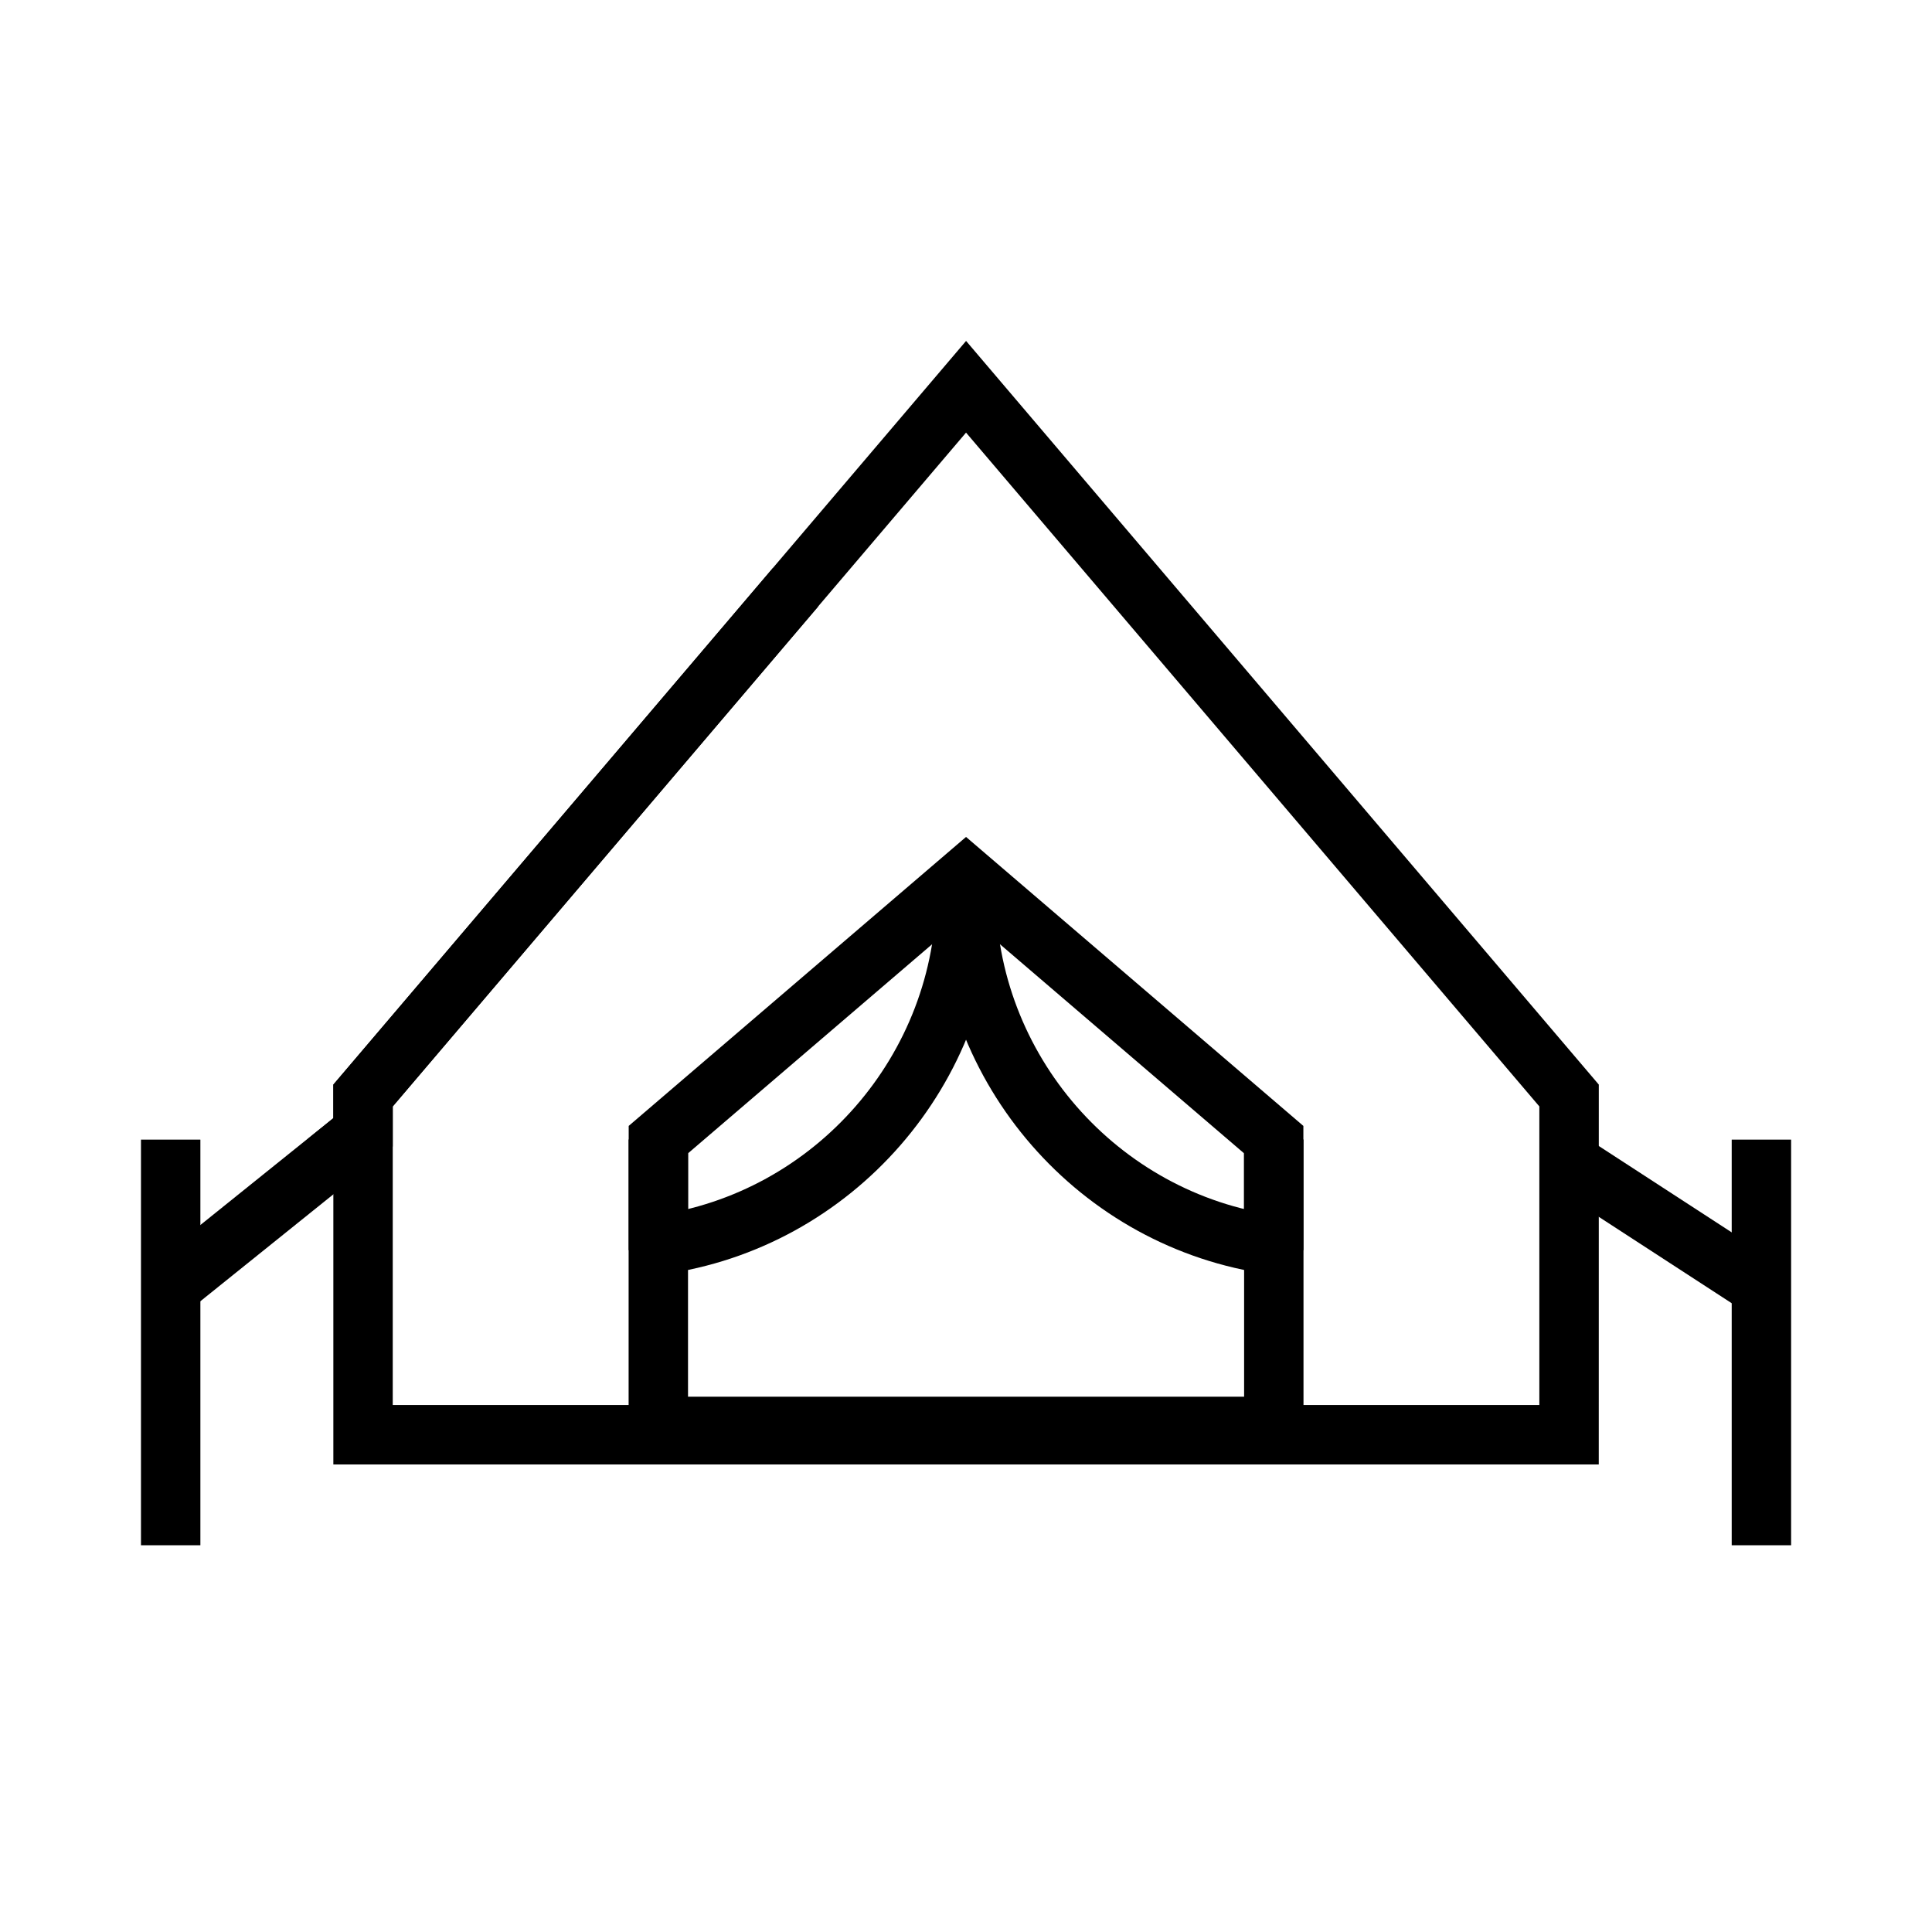
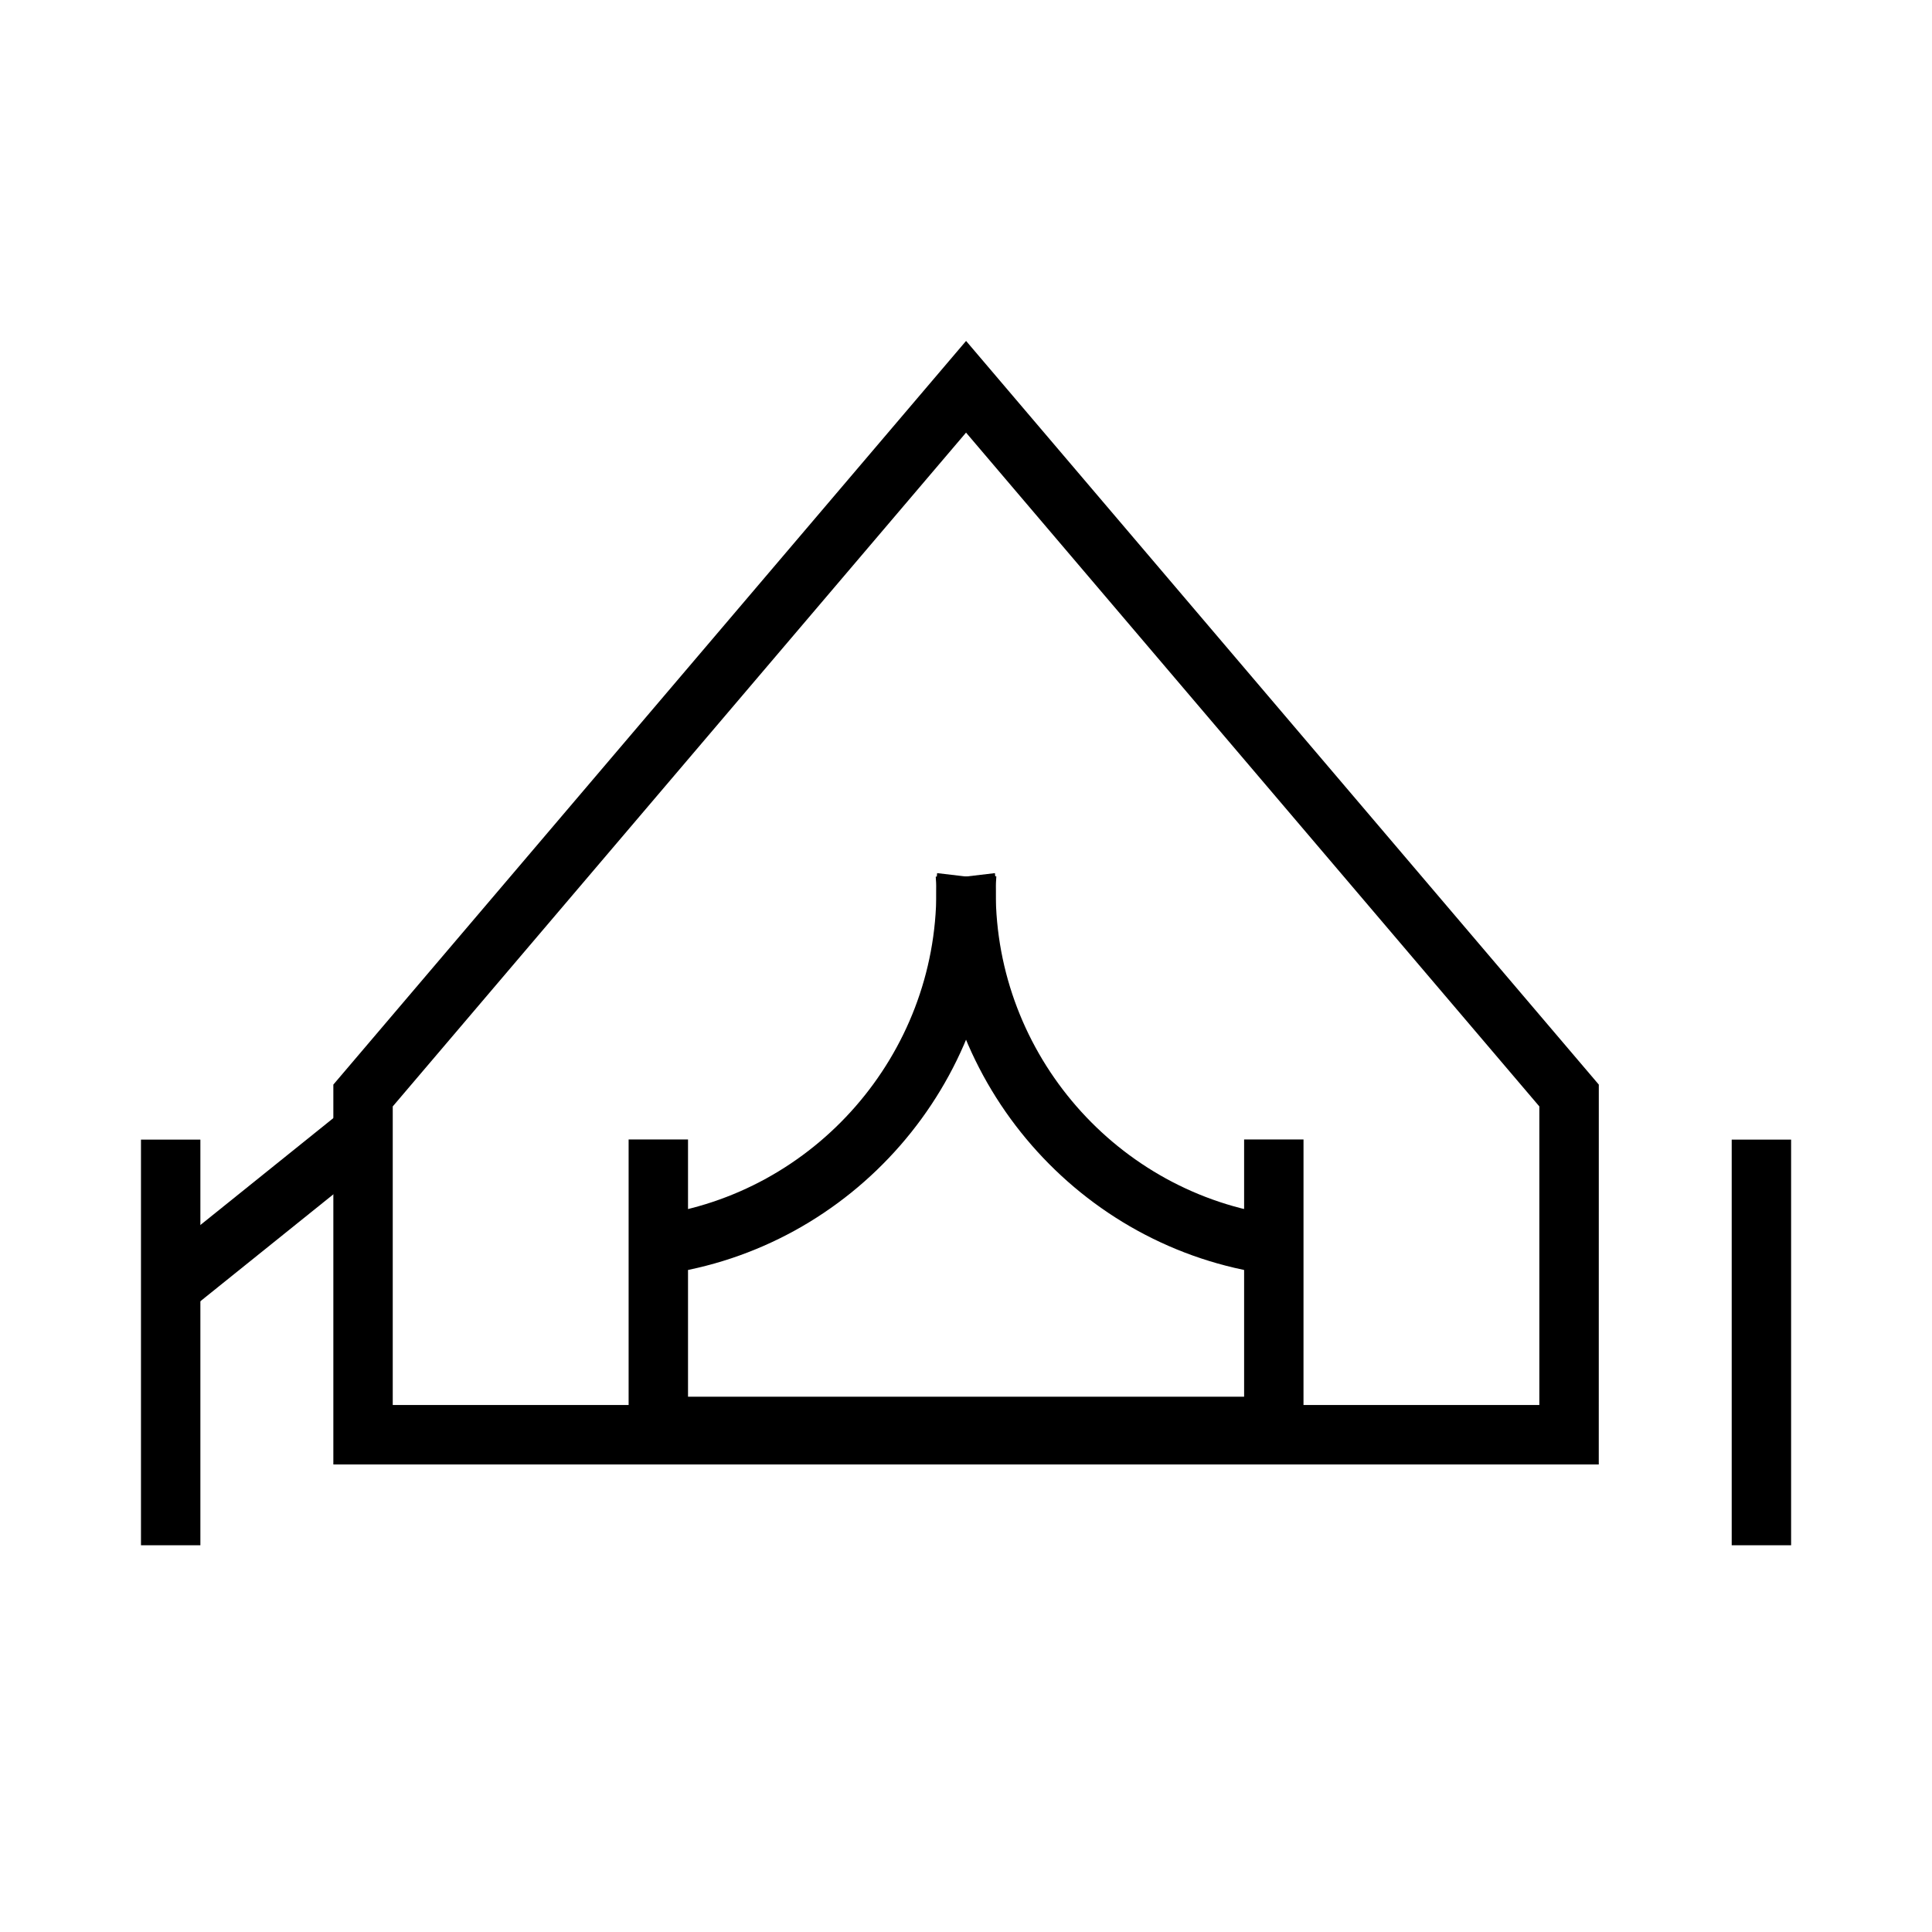
<svg xmlns="http://www.w3.org/2000/svg" fill="#000000" width="800px" height="800px" version="1.1" viewBox="144 144 512 512">
  <g>
    <path d="m602.92 446.01h15.742v107.5h-15.742z" />
-     <path d="m489.41 475.32h-15.742v-25.695l-73.656-63.094-73.66 63.094v25.695h-15.742v-32.938l89.402-76.586 89.398 76.586z" />
    <path d="m567.69 532.09h-335.35v-100.66l167.68-197.08 167.68 197.08zm-319.61-15.746h303.86v-79.129l-151.93-178.57-151.93 178.57z" />
    <path d="m181.36 446.01h15.742v107.5h-15.742z" />
    <path d="m194.13 491.23-9.863-12.27 50.984-40.992 9.918 12.23z" />
-     <path d="m555.55 458.58 8.578-13.199 50.957 33.117-8.578 13.199z" />
-     <path d="m234.91 454.39c-0.52-0.469-1.016-0.961-1.508-1.457l-7.801-7.137 6.734-5.461v-8.906l116.49-136.89 11.992 10.203-112.74 132.48v10.621l-5.434 4.41-2.727-3.359z" />
    <path d="m319.53 481.72-2.137-15.598c42.613-5.832 74.746-42.719 74.746-85.801 0-1.031 0.02-2.059-0.105-3.09l-0.055-0.922 8.23-0.043 7.461-0.879c0.191 1.645 0.211 3.289 0.211 4.934 0.004 50.914-37.98 94.504-88.352 101.4z" />
    <path d="m480.5 481.72c-50.375-6.894-88.363-50.484-88.363-101.4 0-1.645 0.02-3.289 0.211-4.934l7.492 0.883 8.199-0.043-0.055 1.004c-0.121 1.031-0.105 2.059-0.105 3.09 0 43.086 32.137 79.969 74.754 85.801z" />
    <path d="m489.44 529.89h-178.85v-83.918h15.742v68.176h147.37v-68.176h15.742z" />
  </g>
</svg>